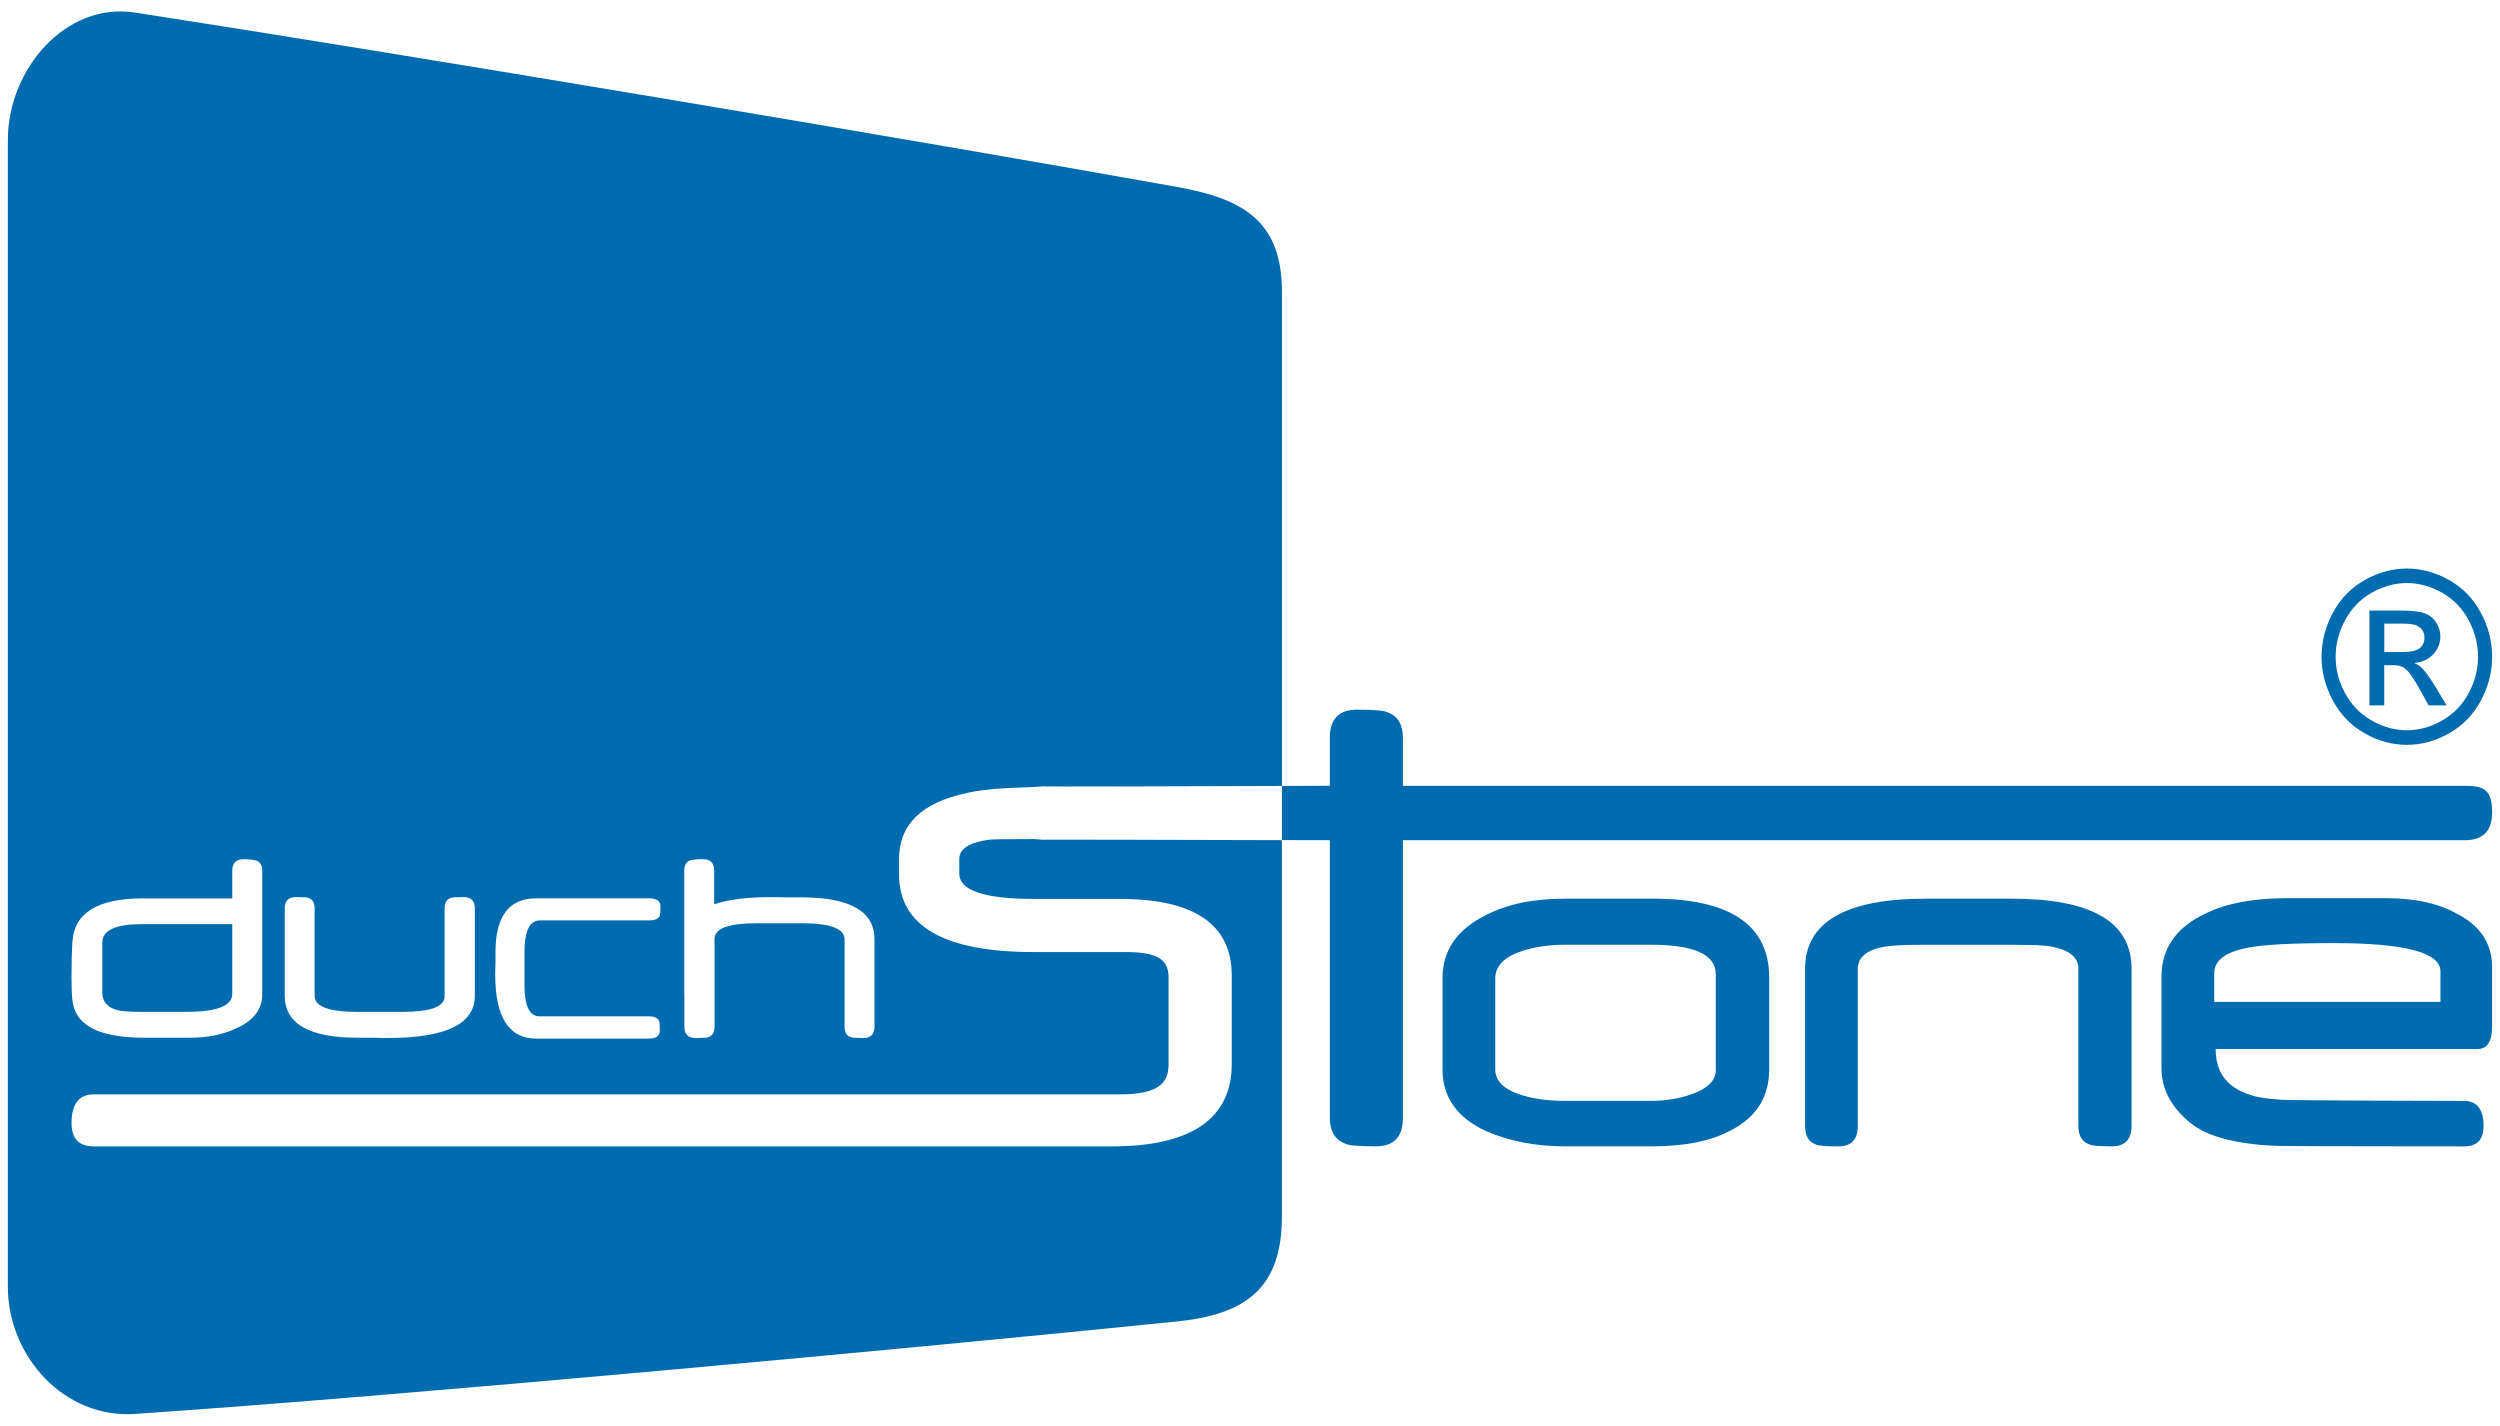
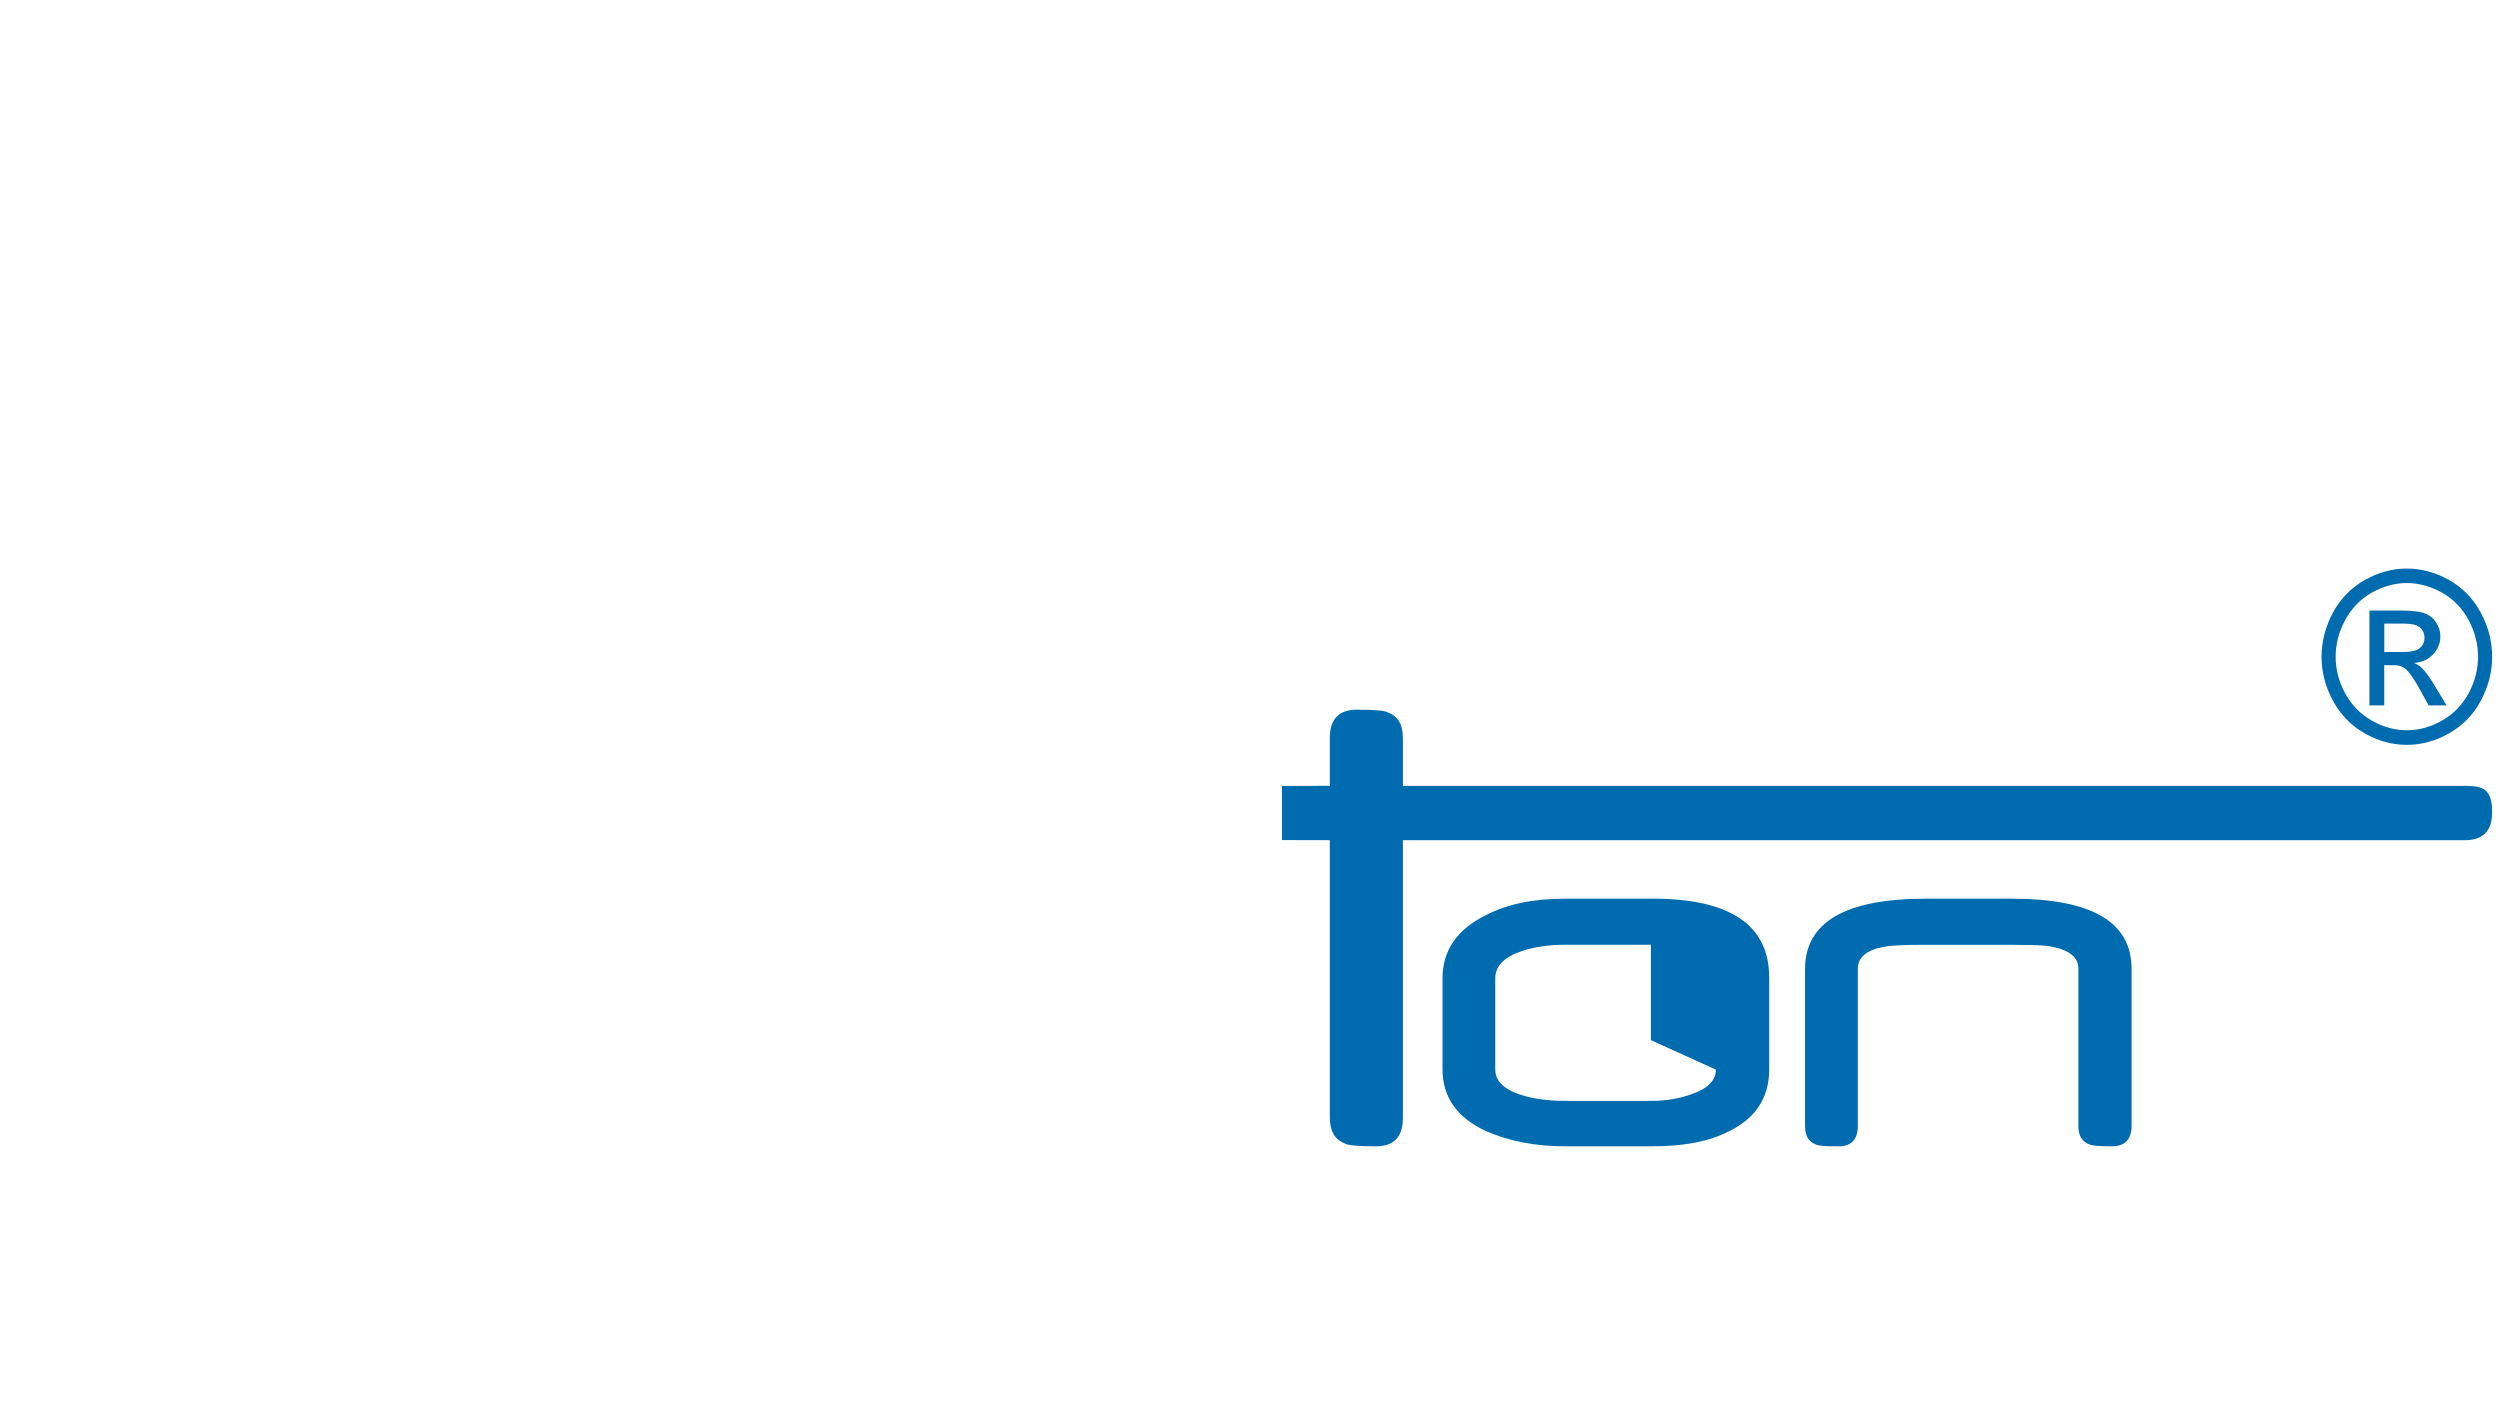
<svg xmlns="http://www.w3.org/2000/svg" id="Capa_1" version="1.1" viewBox="0 0 489.63 279.21">
  <defs>
    <style>
      .st0 {
        fill: #006baf;
      }
    </style>
  </defs>
  <path class="st0" d="M466.96,127.7h3.53c1.68,0,2.82-.25,3.44-.77.62-.52.91-1.2.91-2.04,0-.56-.13-1.04-.42-1.48-.3-.41-.69-.73-1.22-.96-.54-.2-1.51-.32-2.92-.32h-3.31v5.58ZM464.06,138.15v-18.57h6.19c2.1,0,3.64.18,4.59.52.94.35,1.71.93,2.26,1.79.57.86.85,1.77.85,2.73,0,1.36-.48,2.54-1.42,3.54-.94,1.01-2.18,1.57-3.73,1.68.62.28,1.14.61,1.53.98.72.74,1.62,1.96,2.66,3.71l2.18,3.62h-3.52l-1.61-2.92c-1.25-2.3-2.26-3.74-3.04-4.32-.53-.43-1.31-.64-2.33-.63h-1.71v7.88h-2.89ZM471.39,114.19c-2.34,0-4.62.64-6.85,1.87-2.22,1.25-3.96,3.04-5.21,5.34-1.25,2.31-1.89,4.72-1.89,7.22s.62,4.88,1.86,7.15c1.23,2.28,2.95,4.06,5.17,5.33,2.2,1.28,4.52,1.92,6.92,1.92s4.73-.64,6.93-1.92c2.22-1.27,3.94-3.05,5.17-5.33,1.22-2.27,1.84-4.67,1.84-7.15s-.63-4.91-1.87-7.22c-1.25-2.3-2.98-4.09-5.21-5.34-2.22-1.23-4.51-1.87-6.85-1.87M471.39,111.35c2.82,0,5.55.74,8.22,2.22,2.68,1.51,4.76,3.62,6.24,6.39,1.5,2.77,2.24,5.66,2.24,8.66s-.74,5.84-2.2,8.59c-1.46,2.74-3.54,4.87-6.18,6.38-2.64,1.52-5.41,2.29-8.32,2.29s-5.67-.76-8.32-2.29c-2.63-1.51-4.69-3.64-6.17-6.38-1.48-2.75-2.22-5.63-2.22-8.59s.76-5.89,2.24-8.66c1.5-2.77,3.61-4.89,6.26-6.39,2.68-1.48,5.42-2.22,8.22-2.22" />
-   <path class="st0" d="M20.04,194.37v-9.79c0-2.4,2.62-3.59,7.85-3.59h17.6v13.67c0,2.35-3.01,3.52-9.04,3.52h-8.43c-2.49,0-4.17-.1-5.01-.34-1.98-.52-2.97-1.68-2.97-3.47ZM251.06,164.54v73.71c0,13.78-6.8,19.16-20.46,20.55-50.45,5.15-152.13,14.61-204.2,18.12-13.72.93-24.86-11.17-24.86-24.96V27.4C1.54,13.63,12.83.36,26.41,2.46c51.39,7.92,152.79,24.94,204.2,34.17,12.97,2.32,20.46,6.76,20.46,20.55v96.75c-16.48.06-47.97.16-46.74.08l-1.23.09-5.84.24c-3.46.2-6.07.53-7.87.96-8.87,1.87-13.31,6.19-13.31,12.92v3c0,10.17,8.79,15.24,26.38,15.24h17.97c6.69,0,8.44,1.69,8.44,5.06v16.91c0,3.75-2.08,5.9-9.45,5.9H18.37c-2.9,0-4.36,1.89-4.36,5.65,0,3.04,1.46,4.54,4.36,4.54h199.47c15.59,0,23.4-5.54,23.4-16.11v-17.35c0-9.99-7.29-15-21.87-15h-16.79c-9.79,0-14.7-1.65-14.7-4.96v-2.89c0-1.96,1.96-3.22,5.87-3.76.89-.08,3.56-.11,8.01-.11h.86l1.71.13c-1.23-.06,30.26.03,46.74.08ZM134.03,194.77v.52s0,5.74,0,5.74c0,1.52.73,2.27,2.19,2.27s2.31-.06,2.55-.18c.78-.28,1.18-.98,1.18-2.08v-17.18c0-2.04,2.75-3.04,8.27-3.04h8.77c5.61,0,8.42,1.04,8.42,3.14v17.08c0,1.1.39,1.8,1.17,2.08.24.12,1.08.18,2.52.18s2.17-.76,2.17-2.27v-17.06c0-5.47-4.76-8.22-14.28-8.22h-2.99l-1.74-.05h-1.23c-4.68,0-8.4.47-11.16,1.41v-6.57c0-1.5-.72-2.27-2.16-2.27-1.03,0-1.88.07-2.52.23-.78.27-1.18.96-1.18,2.04v24.23ZM96.99,190.86c0,8.37,2.68,12.55,8.02,12.55h22.04c1.46,0,2.18-.52,2.18-1.61s-.06-1.69-.17-1.88c-.27-.58-.94-.87-2-.87h-21.4c-1.95,0-2.94-2.04-2.94-6.1v-6.46c0-4.16,1.01-6.23,3.04-6.23h21.42c1.06,0,1.74-.29,2-.85.11-.18.17-.81.17-1.87s-.72-1.6-2.19-1.6h-22.17c-5.29,0-7.95,3.52-7.95,10.54v2.18l-.04,1.3-.02.9ZM55.77,195.03c0,5.47,4.76,8.21,14.28,8.21h2.97l1.75.05h1.22c11.35.01,17.01-2.75,17.01-8.28v-17.06c0-1.5-.73-2.26-2.19-2.26s-2.31.06-2.55.18c-.78.28-1.18.98-1.18,2.06v17.2c0,2.03-2.76,3.05-8.27,3.05h-8.77c-5.61,0-8.42-1.04-8.42-3.14v-17.11c0-1.08-.39-1.78-1.16-2.06-.24-.12-1.08-.18-2.53-.18s-2.16.76-2.16,2.26v17.08ZM14.01,191.84c0,1.49.04,2.7.12,3.61.3,5.2,4.96,7.79,13.99,7.79h8.93c3.52,0,6.53-.58,9.02-1.75,3.53-1.52,5.29-3.77,5.29-6.72v-24.21c0-1.07-.4-1.76-1.21-2.04-.61-.15-1.46-.24-2.49-.24-1.45,0-2.17.78-2.17,2.28v5.39h-17.48c-8.88,0-13.49,2.84-13.83,8.54-.12,1.9-.18,4.35-.18,7.36Z" />
  <g>
    <path class="st0" d="M488.09,159.09c0-4.59-1.78-5.18-5.37-5.18h-207.96v-9.37c0-2.62-.97-4.29-2.92-4.99-.58-.38-2.61-.56-6.1-.56s-5.29,1.82-5.29,5.48v9.43c-1.06,0-4.59.01-9.38.03v10.6c4.79.02,8.32.02,9.38.02v54.33c0,2.63.97,4.3,2.93,5.07.58.38,2.61.56,6.1.56s5.28-1.84,5.28-5.53v-54.42h207.96c3.59,0,5.37-1.82,5.37-5.47Z" />
    <path class="st0" d="M394.06,176.01h-16.88c-15.78,0-23.66,4.59-23.66,13.8v30.66c0,1.94.68,3.13,2.04,3.64.43.28,1.92.41,4.47.41s3.82-1.33,3.82-4v-30.78c0-2.19,1.67-3.63,4.97-4.29.73-.14,1.7-.24,2.92-.3,1.22-.08,2.72-.11,4.52-.11h17.8l4.84.07c1.3.06,2.26.15,2.86.28,3.53.68,5.29,2.1,5.29,4.29v30.8c0,1.92.7,3.12,2.1,3.62.43.28,1.92.41,4.46.41s3.86-1.33,3.86-4v-30.79c0-9.14-7.81-13.71-23.42-13.71Z" />
-     <path class="st0" d="M480.71,178.69c-3.55-1.86-8.02-2.78-13.42-2.78h-19.25c-6.61,0-11.92.97-15.92,2.93-5.87,2.7-8.79,6.85-8.79,12.44v17.86c0,4.14,1.89,7.74,5.7,10.81,2.67,2.16,6.84,3.54,12.51,4.15,1.14.16,2.81.28,5.01.33,2.2.07,32.57.09,36.03.09,2.54,0,3.83-1.32,3.83-3.97,0-3.29-1.28-4.93-3.83-4.93-3.36,0-33.67-.08-35.84-.23-2.17-.16-3.82-.37-4.97-.64-5.22-1.33-7.83-4.31-7.83-9.29h51.26c1.92,0,2.88-1.47,2.88-4.41v-11.67c0-4.74-2.47-8.3-7.38-10.67ZM477.97,196.23h-44.31v-5.61c0-2.48,2.15-4.14,6.47-4.99,3.06-.62,8.7-.92,16.93-.92,13.93,0,20.91,1.84,20.91,5.51v6.01Z" />
-     <path class="st0" d="M323.61,176.01h-17.23c-6.12,0-11.26,1.08-15.4,3.24-5.63,2.79-8.46,6.91-8.46,12.34v17.85c0,5.44,2.85,9.46,8.51,12.09,4.59,1.99,9.73,2.98,15.41,2.98h17.17c6.22,0,11.21-.98,14.96-2.92,5.29-2.56,7.93-6.63,7.93-12.15v-17.96c0-10.32-7.64-15.48-22.89-15.48ZM336.06,209.49c0,2.15-1.66,3.79-5.01,4.9-2.4.82-4.94,1.22-7.65,1.22h-16.8c-3.2,0-6-.36-8.37-1.07-3.6-1.08-5.38-2.78-5.38-5.06v-17.88c0-2.4,1.75-4.19,5.27-5.36,2.48-.8,5.29-1.21,8.42-1.21h16.79c8.49,0,12.71,1.93,12.71,5.78v18.68Z" />
+     <path class="st0" d="M323.61,176.01h-17.23c-6.12,0-11.26,1.08-15.4,3.24-5.63,2.79-8.46,6.91-8.46,12.34v17.85c0,5.44,2.85,9.46,8.51,12.09,4.59,1.99,9.73,2.98,15.41,2.98h17.17c6.22,0,11.21-.98,14.96-2.92,5.29-2.56,7.93-6.63,7.93-12.15v-17.96c0-10.32-7.64-15.48-22.89-15.48ZM336.06,209.49c0,2.15-1.66,3.79-5.01,4.9-2.4.82-4.94,1.22-7.65,1.22h-16.8c-3.2,0-6-.36-8.37-1.07-3.6-1.08-5.38-2.78-5.38-5.06v-17.88c0-2.4,1.75-4.19,5.27-5.36,2.48-.8,5.29-1.21,8.42-1.21h16.79v18.68Z" />
  </g>
</svg>